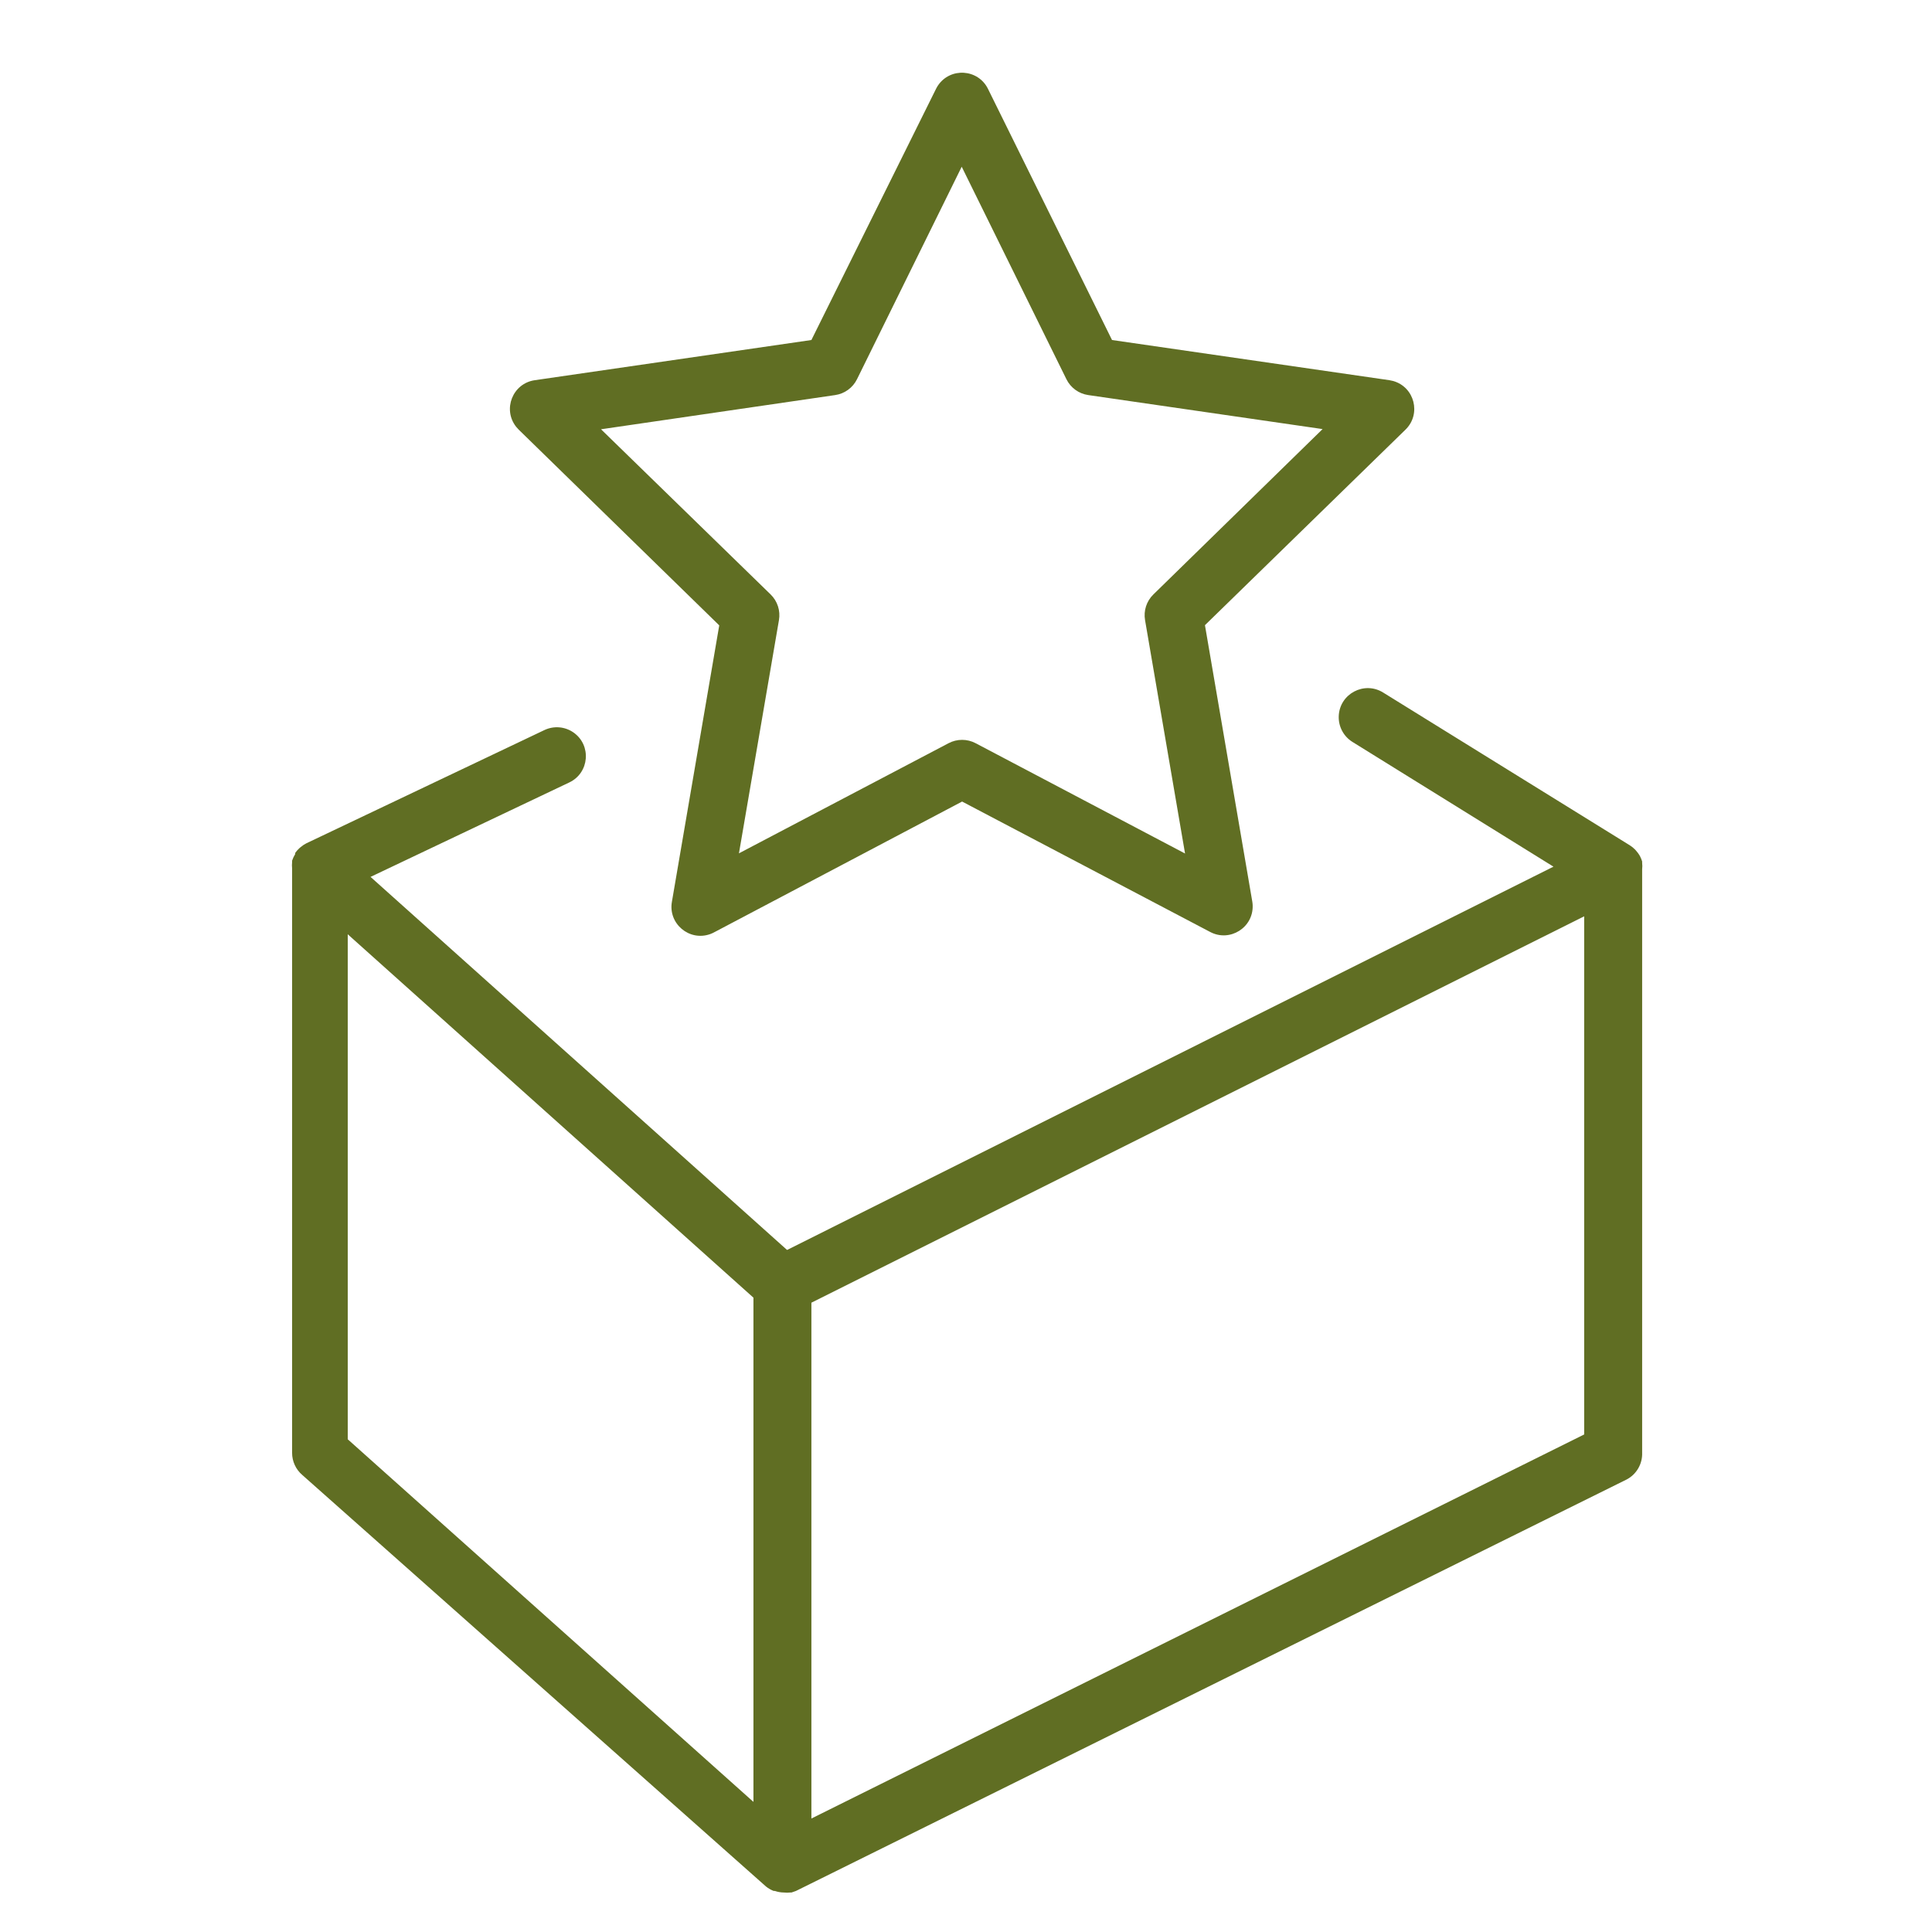
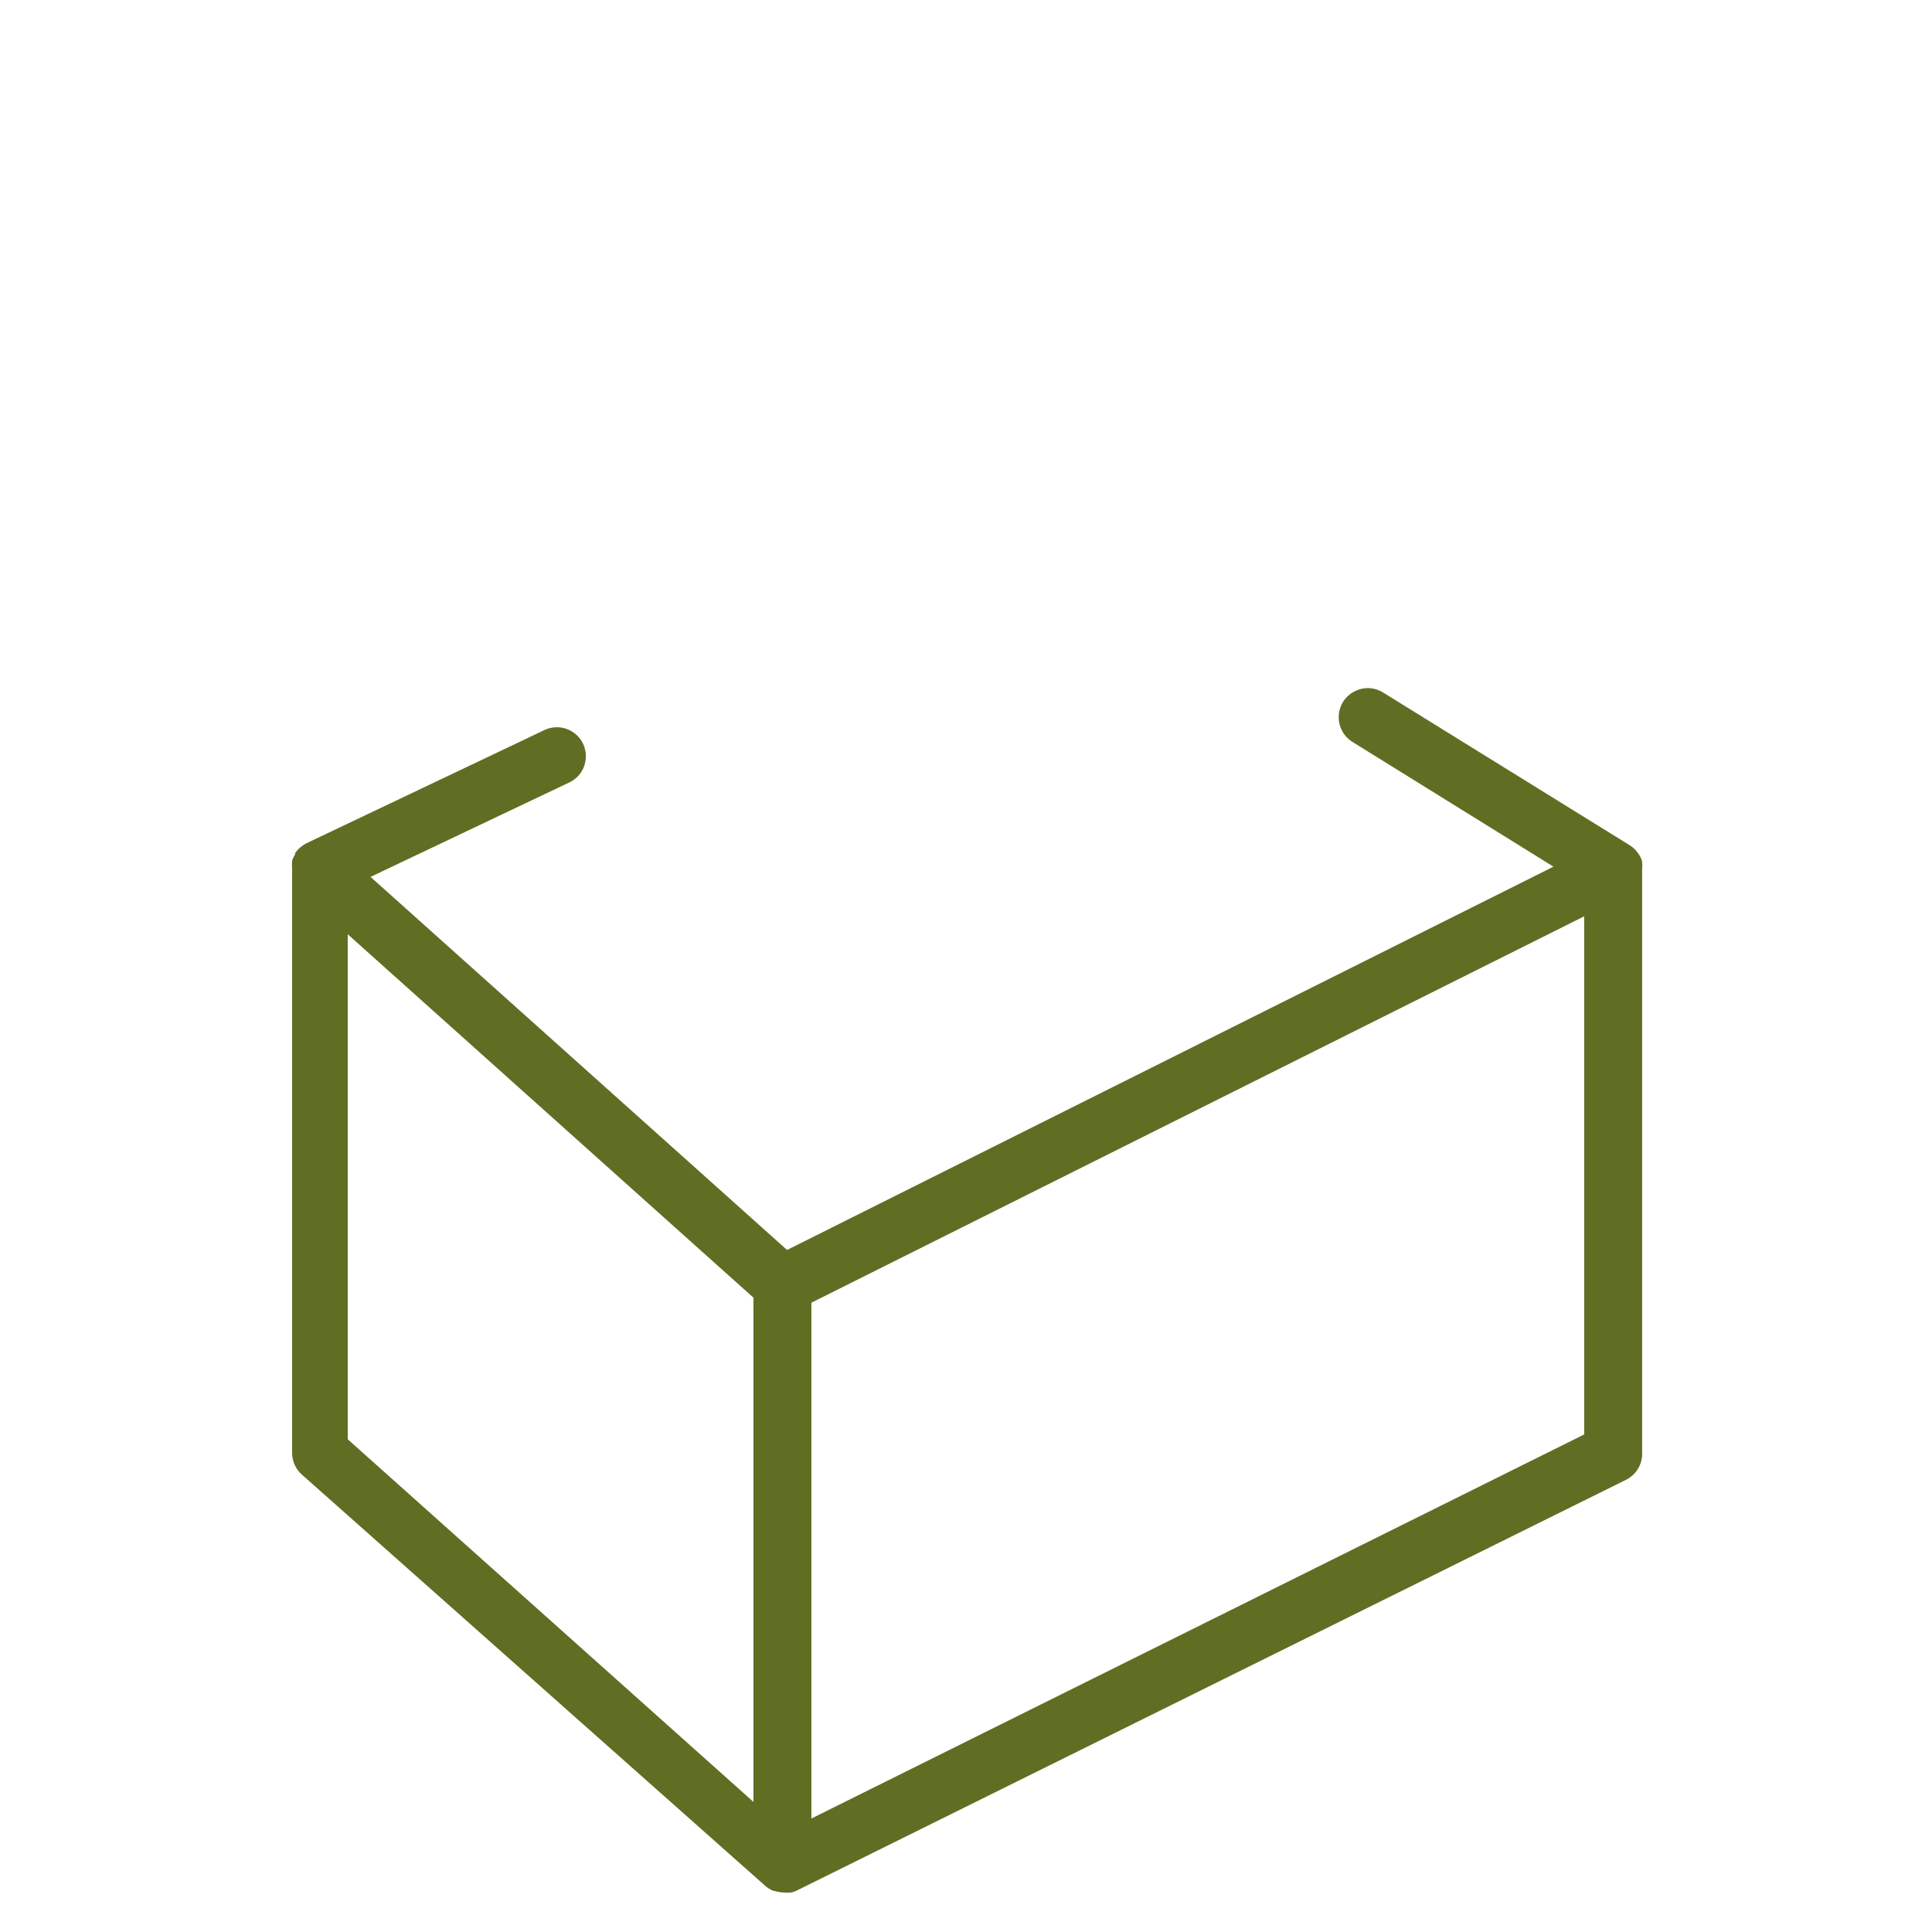
<svg xmlns="http://www.w3.org/2000/svg" viewBox="0 0 100.00 100.00" data-guides="{&quot;vertical&quot;:[],&quot;horizontal&quot;:[]}">
  <defs />
-   <path fill="#606e23" stroke="none" fill-opacity="1" stroke-width="1" stroke-opacity="1" color="rgb(51, 51, 51)" fill-rule="evenodd" id="tSvg155694dc82" title="Path 10" d="M37.228 32.369C36.412 37.135 35.595 41.902 34.779 46.668C34.573 47.804 35.674 48.737 36.761 48.348C36.843 48.318 36.923 48.282 36.999 48.238C41.265 45.988 45.532 43.738 49.798 41.488C54.078 43.738 58.358 45.988 62.638 48.238C63.658 48.778 64.881 48.011 64.838 46.857C64.836 46.791 64.829 46.724 64.817 46.658C64.001 41.892 63.184 37.125 62.368 32.359C65.827 28.985 69.287 25.612 72.747 22.239C73.575 21.434 73.221 20.035 72.11 19.72C72.047 19.703 71.982 19.689 71.917 19.679C67.131 18.986 62.344 18.293 57.558 17.599C55.418 13.266 53.278 8.933 51.138 4.6C50.627 3.564 49.187 3.471 48.545 4.431C48.509 4.485 48.477 4.542 48.448 4.6C46.298 8.933 44.148 13.266 41.998 17.599C37.225 18.293 32.452 18.986 27.679 19.679C26.536 19.845 26.002 21.186 26.717 22.093C26.758 22.144 26.802 22.193 26.849 22.239C30.309 25.616 33.769 28.992 37.228 32.369ZM43.228 20.449C43.717 20.378 44.139 20.072 44.358 19.629C46.165 15.963 47.971 12.296 49.778 8.63C51.585 12.296 53.391 15.963 55.198 19.629C55.417 20.072 55.839 20.378 56.328 20.449C60.371 21.036 64.414 21.622 68.457 22.209C65.537 25.062 62.618 27.916 59.698 30.769C59.344 31.114 59.183 31.612 59.268 32.099C59.958 36.125 60.648 40.152 61.338 44.178C57.724 42.275 54.111 40.372 50.498 38.468C50.06 38.237 49.536 38.237 49.098 38.468C45.482 40.368 41.865 42.268 38.248 44.168C38.938 40.145 39.629 36.122 40.318 32.099C40.403 31.612 40.242 31.114 39.888 30.769C36.962 27.919 34.035 25.069 31.109 22.219C35.149 21.629 39.188 21.039 43.228 20.449Z" />
  <path fill="#606e23" stroke="none" fill-opacity="1" stroke-width="1" stroke-opacity="1" color="rgb(51, 51, 51)" fill-rule="evenodd" id="tSvg37bb686ac" title="Path 11" d="M84.997 44.998C85.01 44.885 85.01 44.771 84.997 44.658C84.997 44.635 84.997 44.612 84.997 44.588C84.971 44.502 84.937 44.418 84.897 44.338C84.88 44.308 84.863 44.278 84.847 44.248C84.802 44.178 84.752 44.111 84.697 44.048C84.677 44.025 84.657 44.002 84.637 43.978C84.556 43.895 84.465 43.821 84.367 43.758C80.11 41.122 75.854 38.485 71.597 35.849C70.616 35.233 69.336 35.91 69.293 37.068C69.273 37.606 69.542 38.113 69.997 38.398C73.467 40.552 76.937 42.705 80.407 44.858C67.184 51.471 53.961 58.084 40.738 64.698C33.552 58.261 26.366 51.825 19.179 45.388C22.609 43.758 26.039 42.128 29.469 40.498C30.512 40.002 30.626 38.562 29.675 37.907C29.233 37.603 28.663 37.558 28.179 37.788C24.072 39.742 19.966 41.695 15.859 43.648C15.752 43.703 15.651 43.77 15.559 43.848C15.536 43.868 15.513 43.888 15.489 43.908C15.411 43.98 15.341 44.061 15.279 44.148C15.279 44.168 15.279 44.188 15.279 44.208C15.212 44.314 15.158 44.429 15.119 44.548C15.119 44.575 15.119 44.602 15.119 44.628C15.108 44.735 15.108 44.842 15.119 44.948C15.119 55.031 15.119 65.114 15.119 75.197C15.118 75.64 15.312 76.061 15.649 76.347C23.649 83.447 31.649 90.546 39.648 97.646C39.769 97.743 39.904 97.821 40.048 97.876C40.068 97.876 40.088 97.876 40.108 97.876C40.26 97.928 40.419 97.955 40.578 97.956C40.685 97.968 40.792 97.968 40.898 97.956C40.922 97.956 40.945 97.956 40.968 97.956C41.045 97.93 41.122 97.903 41.198 97.876C55.531 90.776 69.864 83.677 84.197 76.577C84.706 76.309 85.017 75.772 84.997 75.197C84.997 65.131 84.997 55.065 84.997 44.998ZM17.999 48.358C24.999 54.628 31.999 60.898 38.998 67.167C38.998 75.867 38.998 84.567 38.998 93.266C31.999 87.01 24.999 80.754 17.999 74.497C17.999 65.784 17.999 57.071 17.999 48.358ZM81.997 74.247C68.664 80.874 55.331 87.5 41.998 94.126C41.998 85.227 41.998 76.327 41.998 67.427C55.331 60.761 68.664 54.095 81.997 47.428C81.997 56.368 81.997 65.307 81.997 74.247Z" />
</svg>